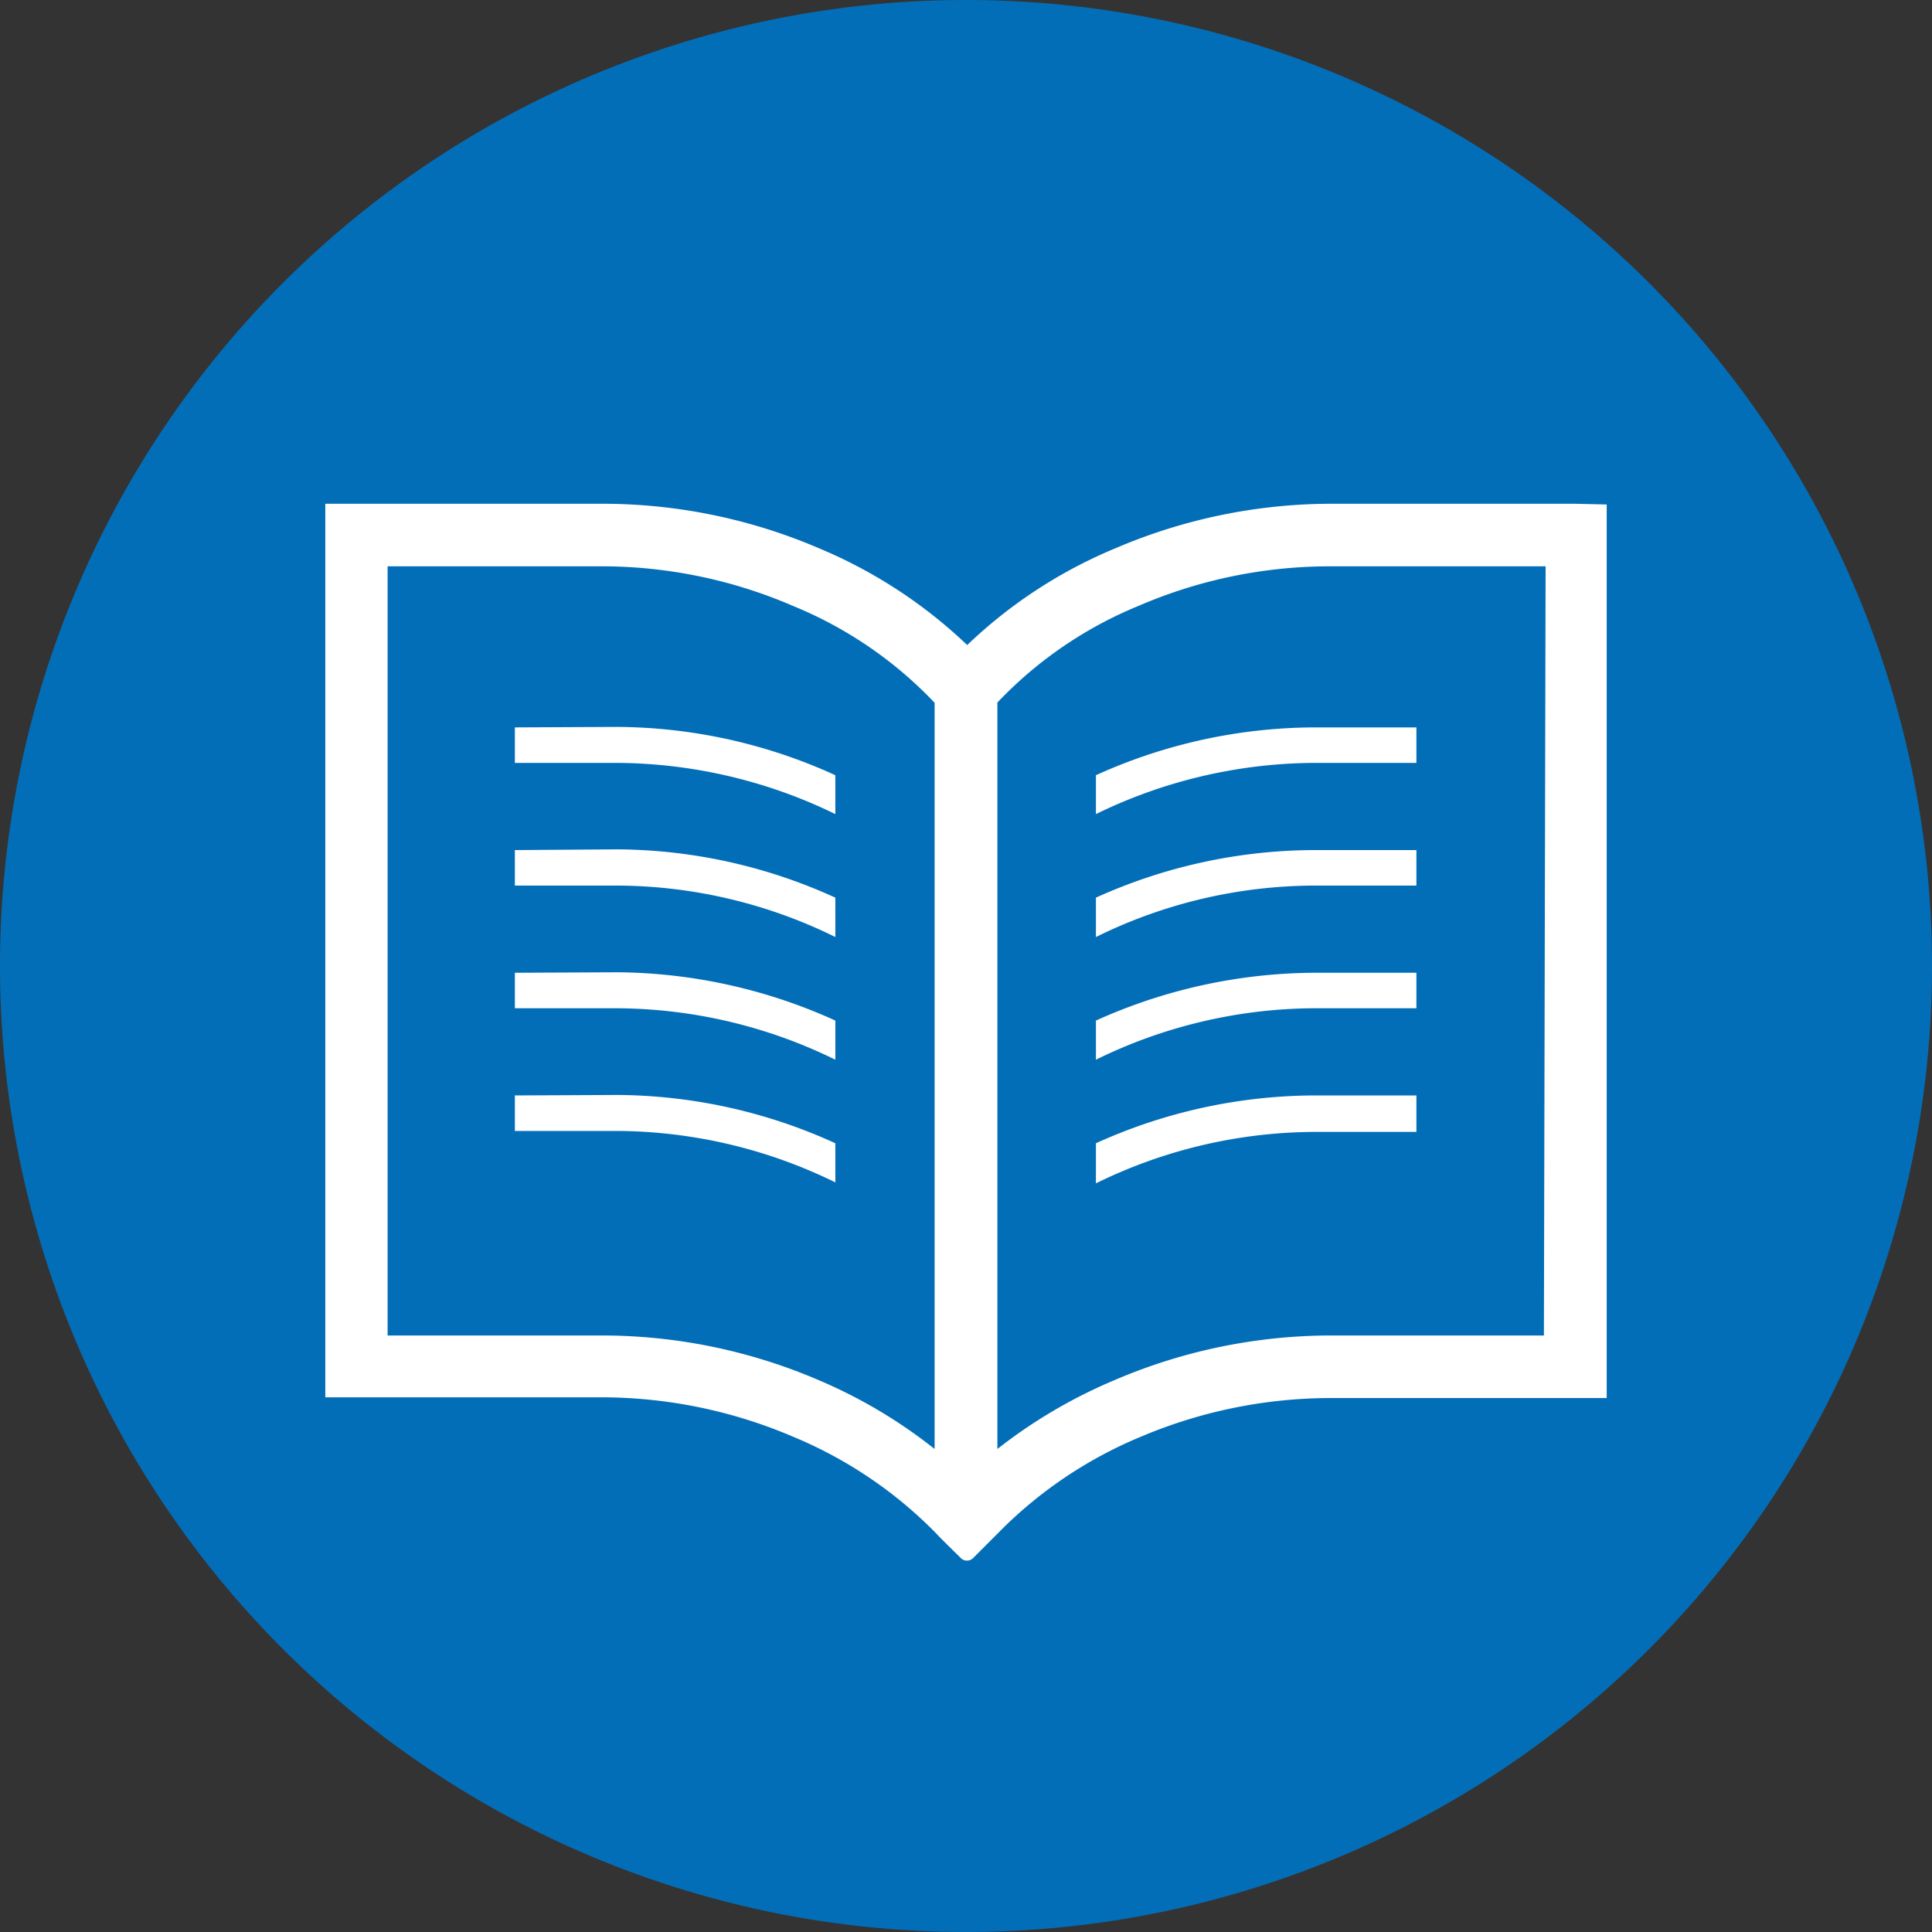
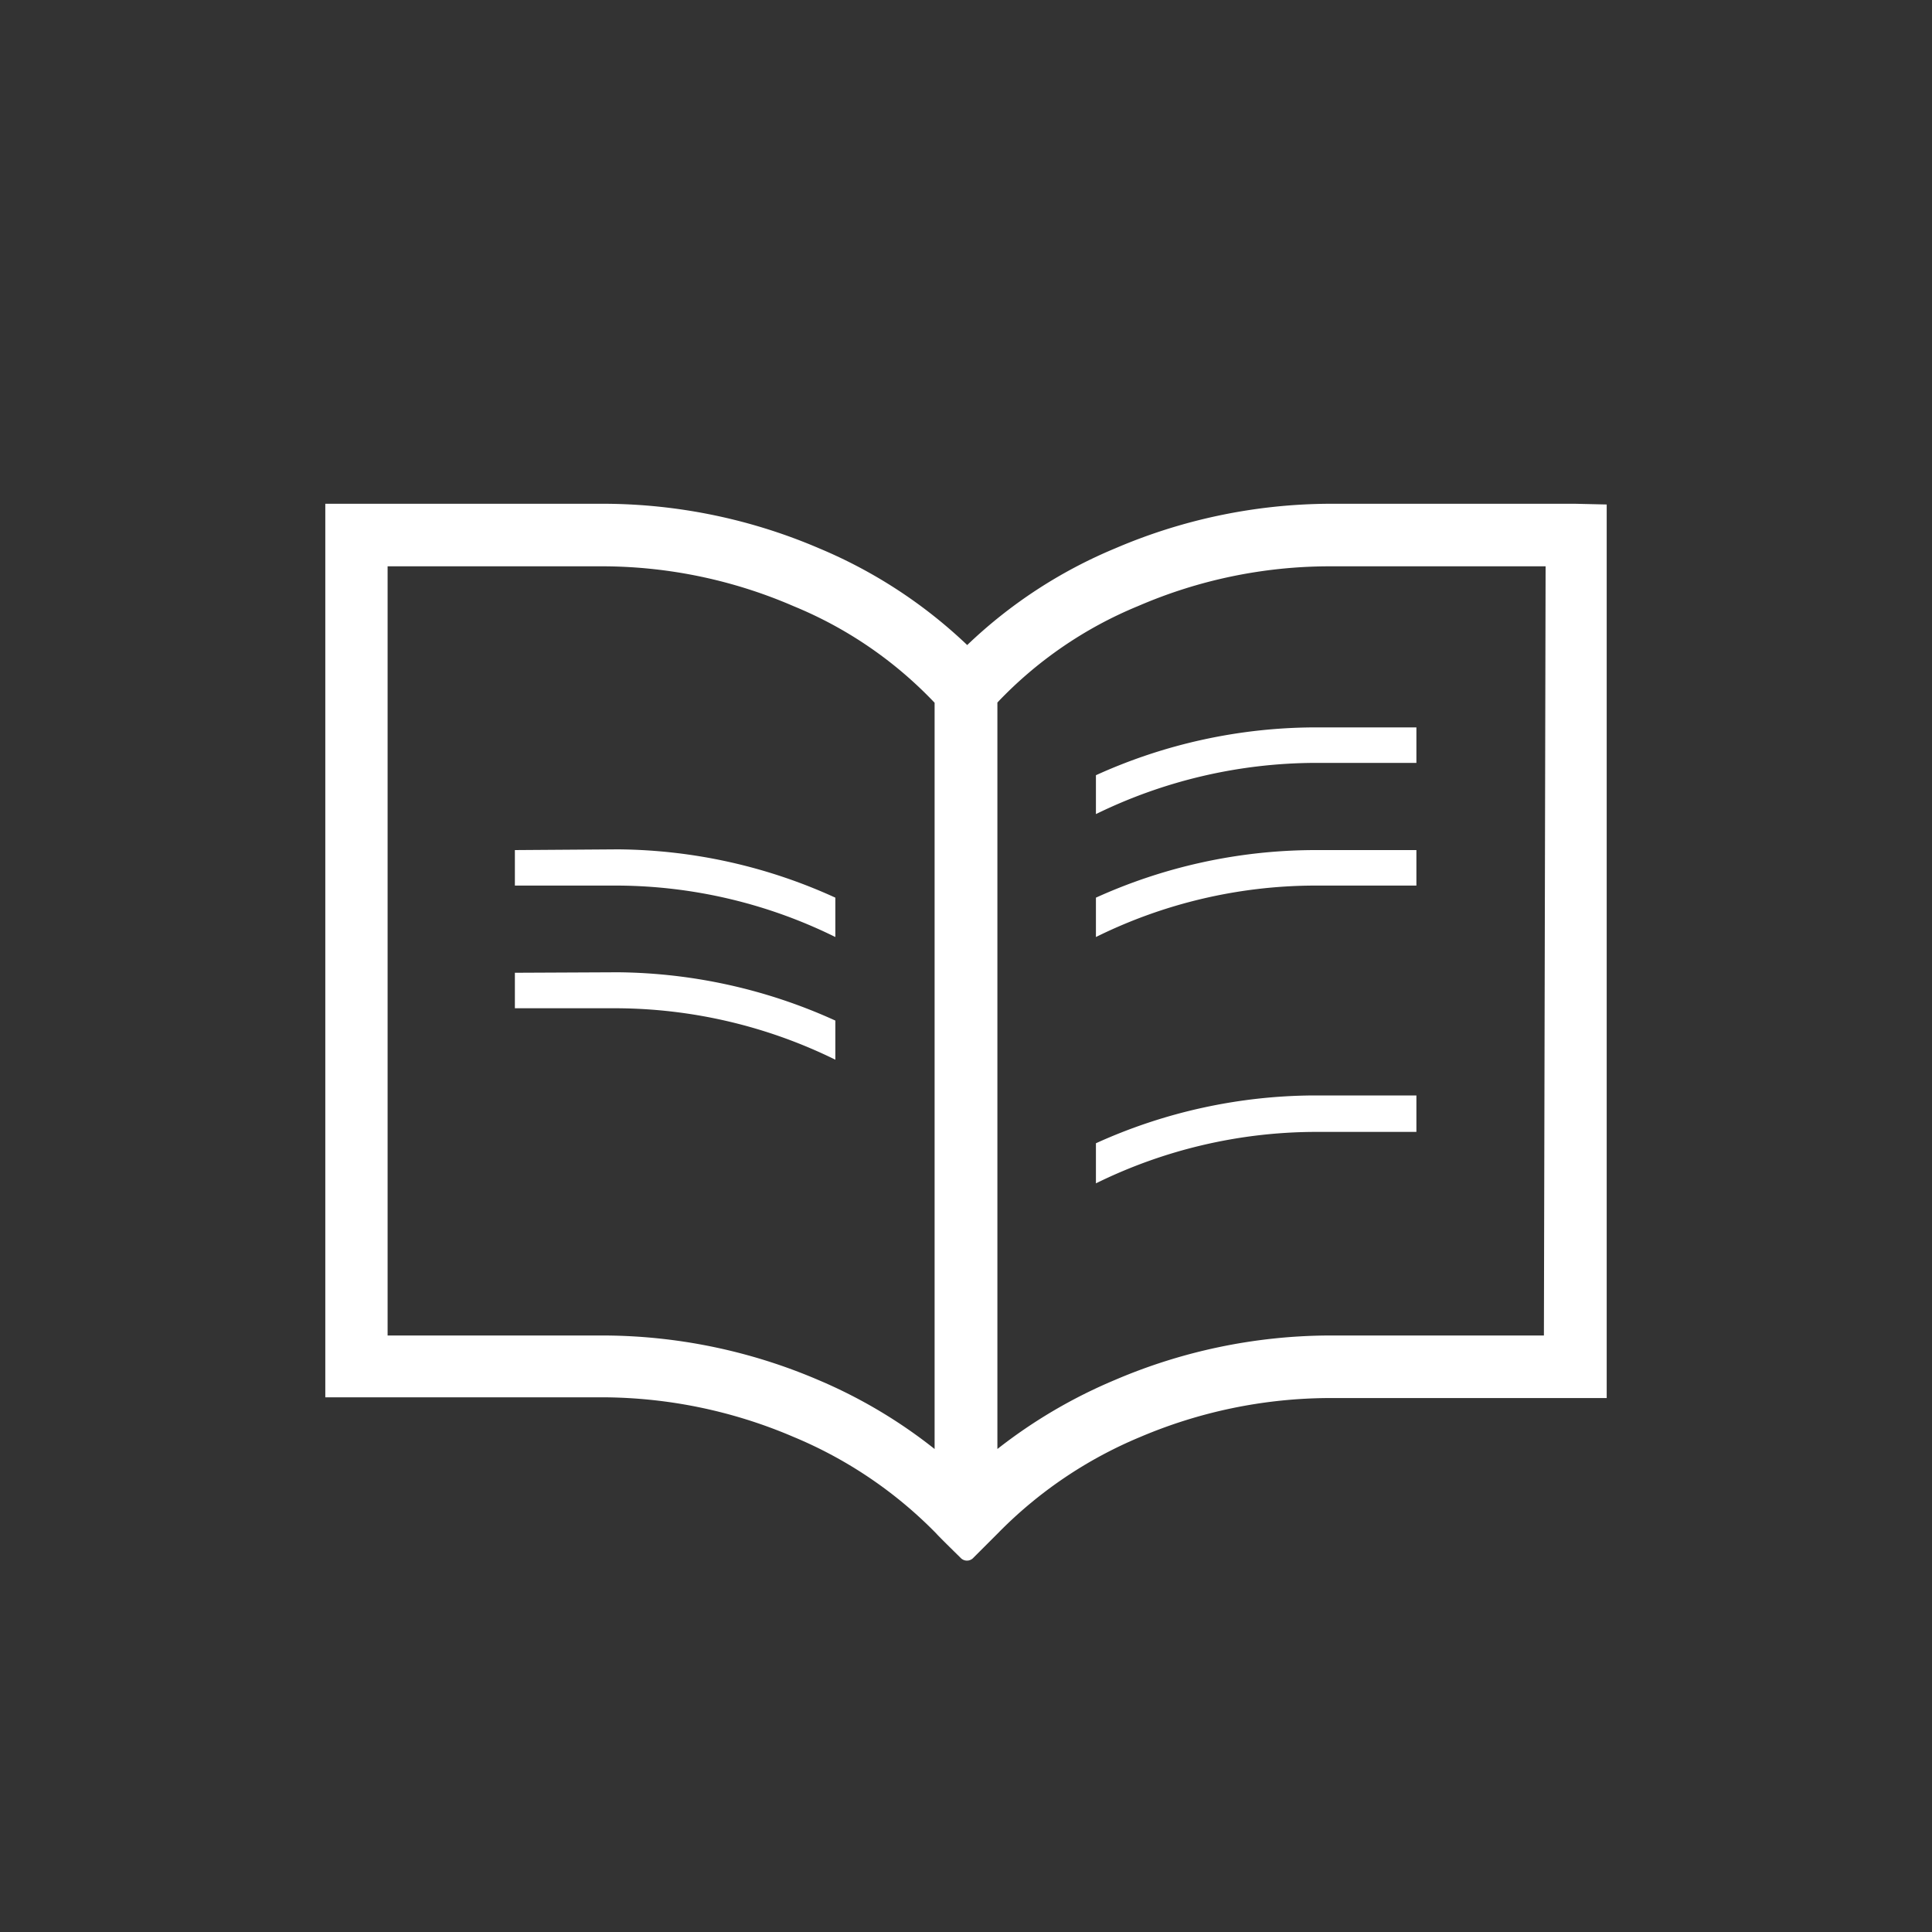
<svg xmlns="http://www.w3.org/2000/svg" viewBox="0 0 80 80">
  <rect x="0" y="0" width="80" height="80" fill="#333333" stroke="none" />
-   <path d="m80 40a40 40 0 1 1 -40-40 40 40 0 0 1 40 40z" fill="#036eb8" />
  <g fill="#fff">
    <path d="m65.23 20.86h-10.23a22.76 22.76 0 0 0 -8.83 1.85 19.9 19.9 0 0 0 -6.12 4 20.14 20.14 0 0 0 -6.12-4 22.76 22.76 0 0 0 -8.83-1.85h-11.63v37h11.58a20.22 20.22 0 0 1 7.81 1.64 17.85 17.85 0 0 1 5.91 4c.09.11 1 1 1 1a.36.36 0 0 0 .54 0l1-1a17.85 17.85 0 0 1 5.91-4 20.18 20.18 0 0 1 7.78-1.61h11.53v-37zm-26.53 39.14a20.73 20.73 0 0 0 -4.82-2.86 22.75 22.75 0 0 0 -8.83-1.84h-9v-31.85h9a20 20 0 0 1 7.81 1.65 16.87 16.87 0 0 1 5.84 4zm25.23-4.7h-8.93a22.75 22.75 0 0 0 -8.83 1.84 21.05 21.05 0 0 0 -4.87 2.86v-30.91a16.87 16.87 0 0 1 5.84-4 20 20 0 0 1 7.86-1.64h9z" />
-     <path d="m21.32 30.12v1.47h4.27a20.85 20.85 0 0 1 9 2.12v-1.61a22 22 0 0 0 -9-2z" />
    <path d="m21.32 35.2v1.47h4.27a20.57 20.57 0 0 1 9 2.13v-1.63a22 22 0 0 0 -9-2z" />
    <path d="m21.32 40.28v1.47h4.27a20.71 20.71 0 0 1 9 2.13v-1.62a22.19 22.19 0 0 0 -9-2z" />
-     <path d="m21.32 45.36v1.47h4.27a20.71 20.71 0 0 1 9 2.13v-1.62a22 22 0 0 0 -9-2z" />
    <path d="m45.38 32.1v1.61a20.81 20.81 0 0 1 9-2.12h4.27v-1.47h-4.24a22.06 22.06 0 0 0 -9.03 1.98z" />
    <path d="m45.38 37.17v1.63a20.54 20.54 0 0 1 9-2.13h4.27v-1.47h-4.24a22.05 22.05 0 0 0 -9.03 1.97z" />
-     <path d="m45.38 42.26v1.62a20.68 20.68 0 0 1 9-2.13h4.27v-1.47h-4.24a22.22 22.22 0 0 0 -9.03 1.98z" />
    <path d="m45.38 47.34v1.66a20.68 20.68 0 0 1 9-2.13h4.27v-1.51h-4.24a22.06 22.06 0 0 0 -9.03 1.98z" />
  </g>
</svg>